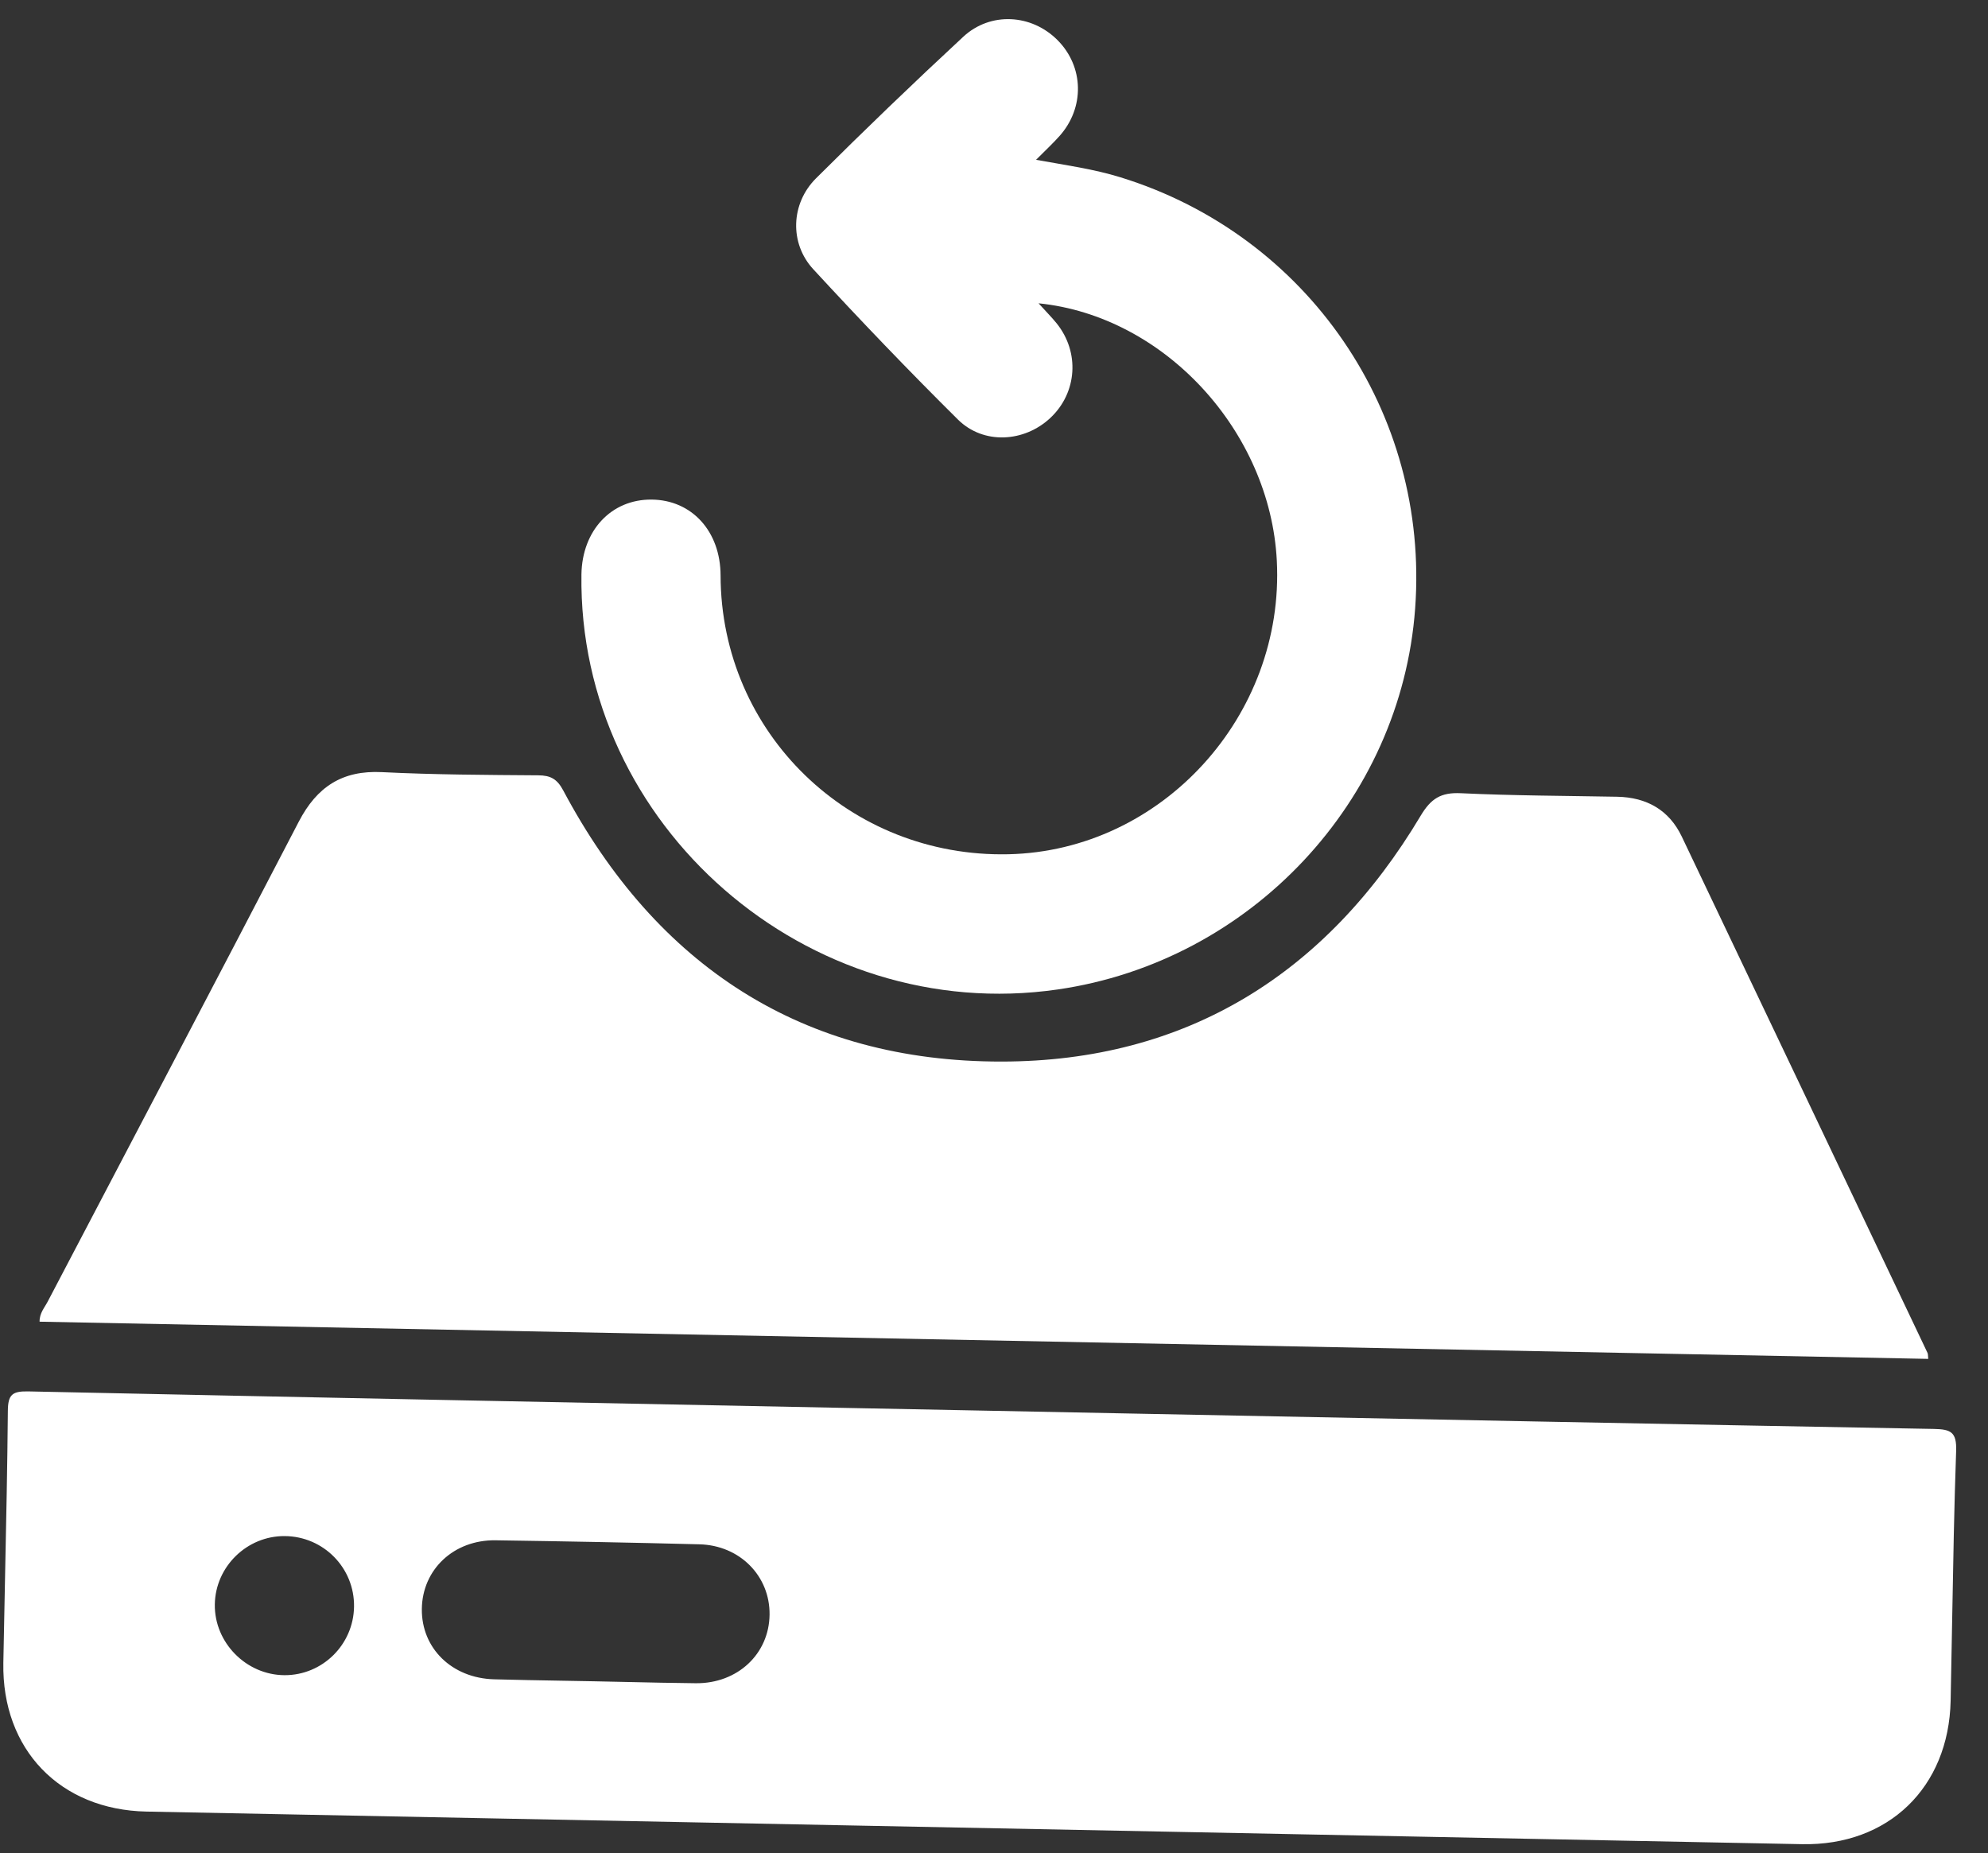
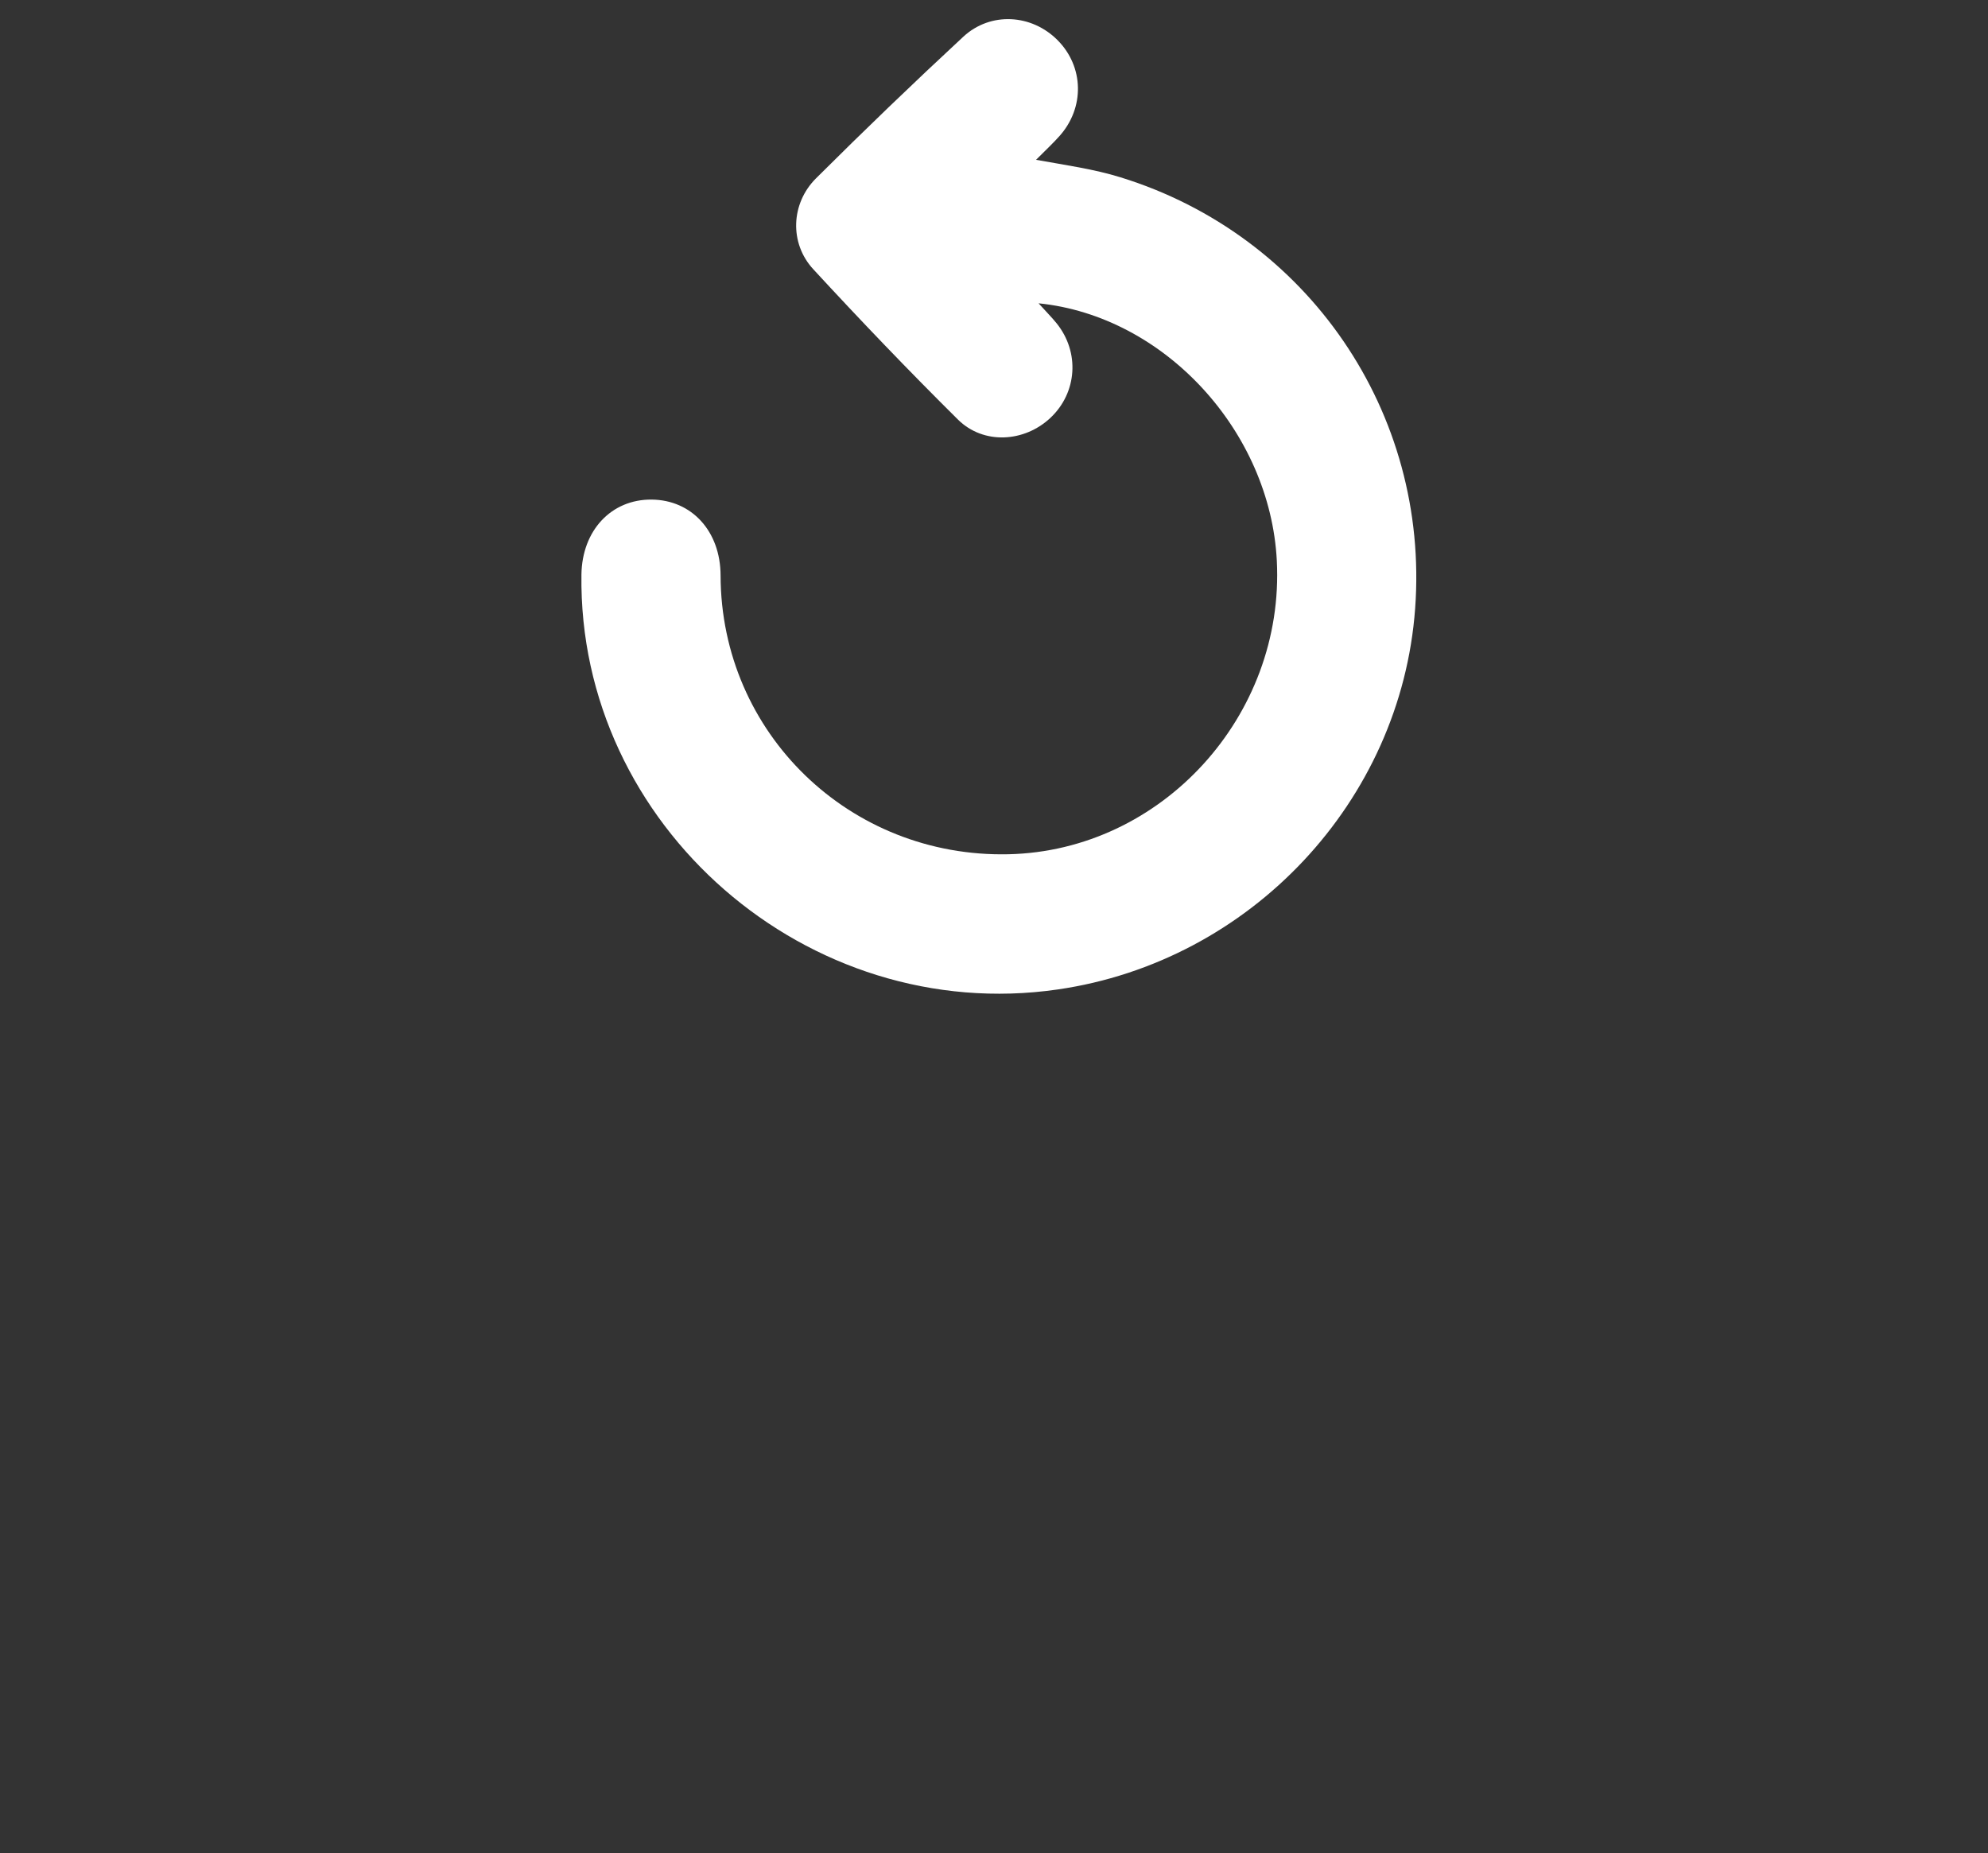
<svg xmlns="http://www.w3.org/2000/svg" width="103" height="96" viewBox="0 0 103 96" fill="none">
  <rect x="0" y="0" width="103" height="96" fill="#333333" stroke="none" />
-   <path d="M99.901 70.398L2.051 68.471C2.042 68.029 2.309 67.743 2.477 67.419C6.815 59.135 11.173 50.866 15.48 42.567C16.414 40.77 17.724 39.897 19.789 40.001C22.485 40.135 25.19 40.146 27.891 40.166C28.528 40.17 28.867 40.36 29.18 40.946C34.016 50.042 41.582 55.008 51.899 54.995C61.455 54.985 68.712 50.464 73.606 42.26C74.141 41.363 74.661 41.045 75.685 41.093C78.384 41.221 81.086 41.226 83.789 41.276C85.315 41.306 86.478 41.963 87.135 43.341C91.39 52.254 95.626 61.172 99.868 70.091C99.896 70.152 99.886 70.233 99.904 70.392L99.901 70.398Z" fill="white" />
  <path d="M53.806 15.71C54.2 16.147 54.492 16.436 54.747 16.753C55.95 18.249 55.81 20.338 54.429 21.642C53.078 22.917 50.957 23.049 49.63 21.734C47.072 19.198 44.578 16.595 42.136 13.947C40.894 12.601 40.971 10.544 42.276 9.241C44.775 6.751 47.32 4.304 49.907 1.905C51.321 0.593 53.452 0.731 54.79 2.077C56.163 3.453 56.208 5.585 54.887 7.055C54.54 7.442 54.157 7.798 53.679 8.279C55.23 8.559 56.663 8.755 58.052 9.185C67.763 12.183 74.064 21.38 73.32 31.52C72.591 41.507 64.798 49.813 54.801 51.26C41.842 53.138 29.941 42.77 30.125 29.762C30.158 27.481 31.671 25.864 33.757 25.881C35.845 25.898 37.328 27.526 37.334 29.813C37.353 37.979 44.027 44.439 52.249 44.255C60.187 44.078 66.569 37.09 66.153 29.044C65.807 22.347 60.341 16.373 53.809 15.713L53.806 15.71Z" fill="white" />
-   <path fill-rule="evenodd" clip-rule="evenodd" d="M50.888 73.077L58.471 73.227C72.378 73.501 86.285 73.776 100.19 74.027C101.076 74.044 101.383 74.186 101.349 75.171C101.247 78.072 101.196 80.975 101.144 83.878V83.884C101.119 85.294 101.094 86.705 101.064 88.115C100.966 92.602 97.838 95.627 93.365 95.539C64.773 94.979 36.184 94.416 7.592 93.85C3.104 93.761 0.094 90.628 0.173 86.149C0.2 84.662 0.231 83.176 0.262 81.69C0.322 78.823 0.382 75.957 0.407 73.09C0.414 72.234 0.646 72.067 1.472 72.083C15.409 72.38 29.349 72.654 43.288 72.928L50.888 73.077ZM30.767 87.1C30.193 87.088 29.618 87.079 29.044 87.069C27.895 87.049 26.747 87.029 25.598 86.998C23.411 86.937 21.831 85.388 21.856 83.351C21.881 81.305 23.513 79.766 25.676 79.796C29.197 79.847 32.718 79.914 36.238 80.004C38.335 80.058 39.893 81.648 39.872 83.643C39.85 85.686 38.212 87.222 36.049 87.201C34.838 87.189 33.628 87.162 32.418 87.135C31.868 87.123 31.318 87.111 30.767 87.1ZM14.745 86.784C16.704 86.79 18.313 85.205 18.343 83.237C18.373 81.23 16.762 79.588 14.745 79.578C12.789 79.567 11.159 81.163 11.13 83.116C11.1 85.096 12.758 86.778 14.745 86.784Z" fill="white" />
</svg>